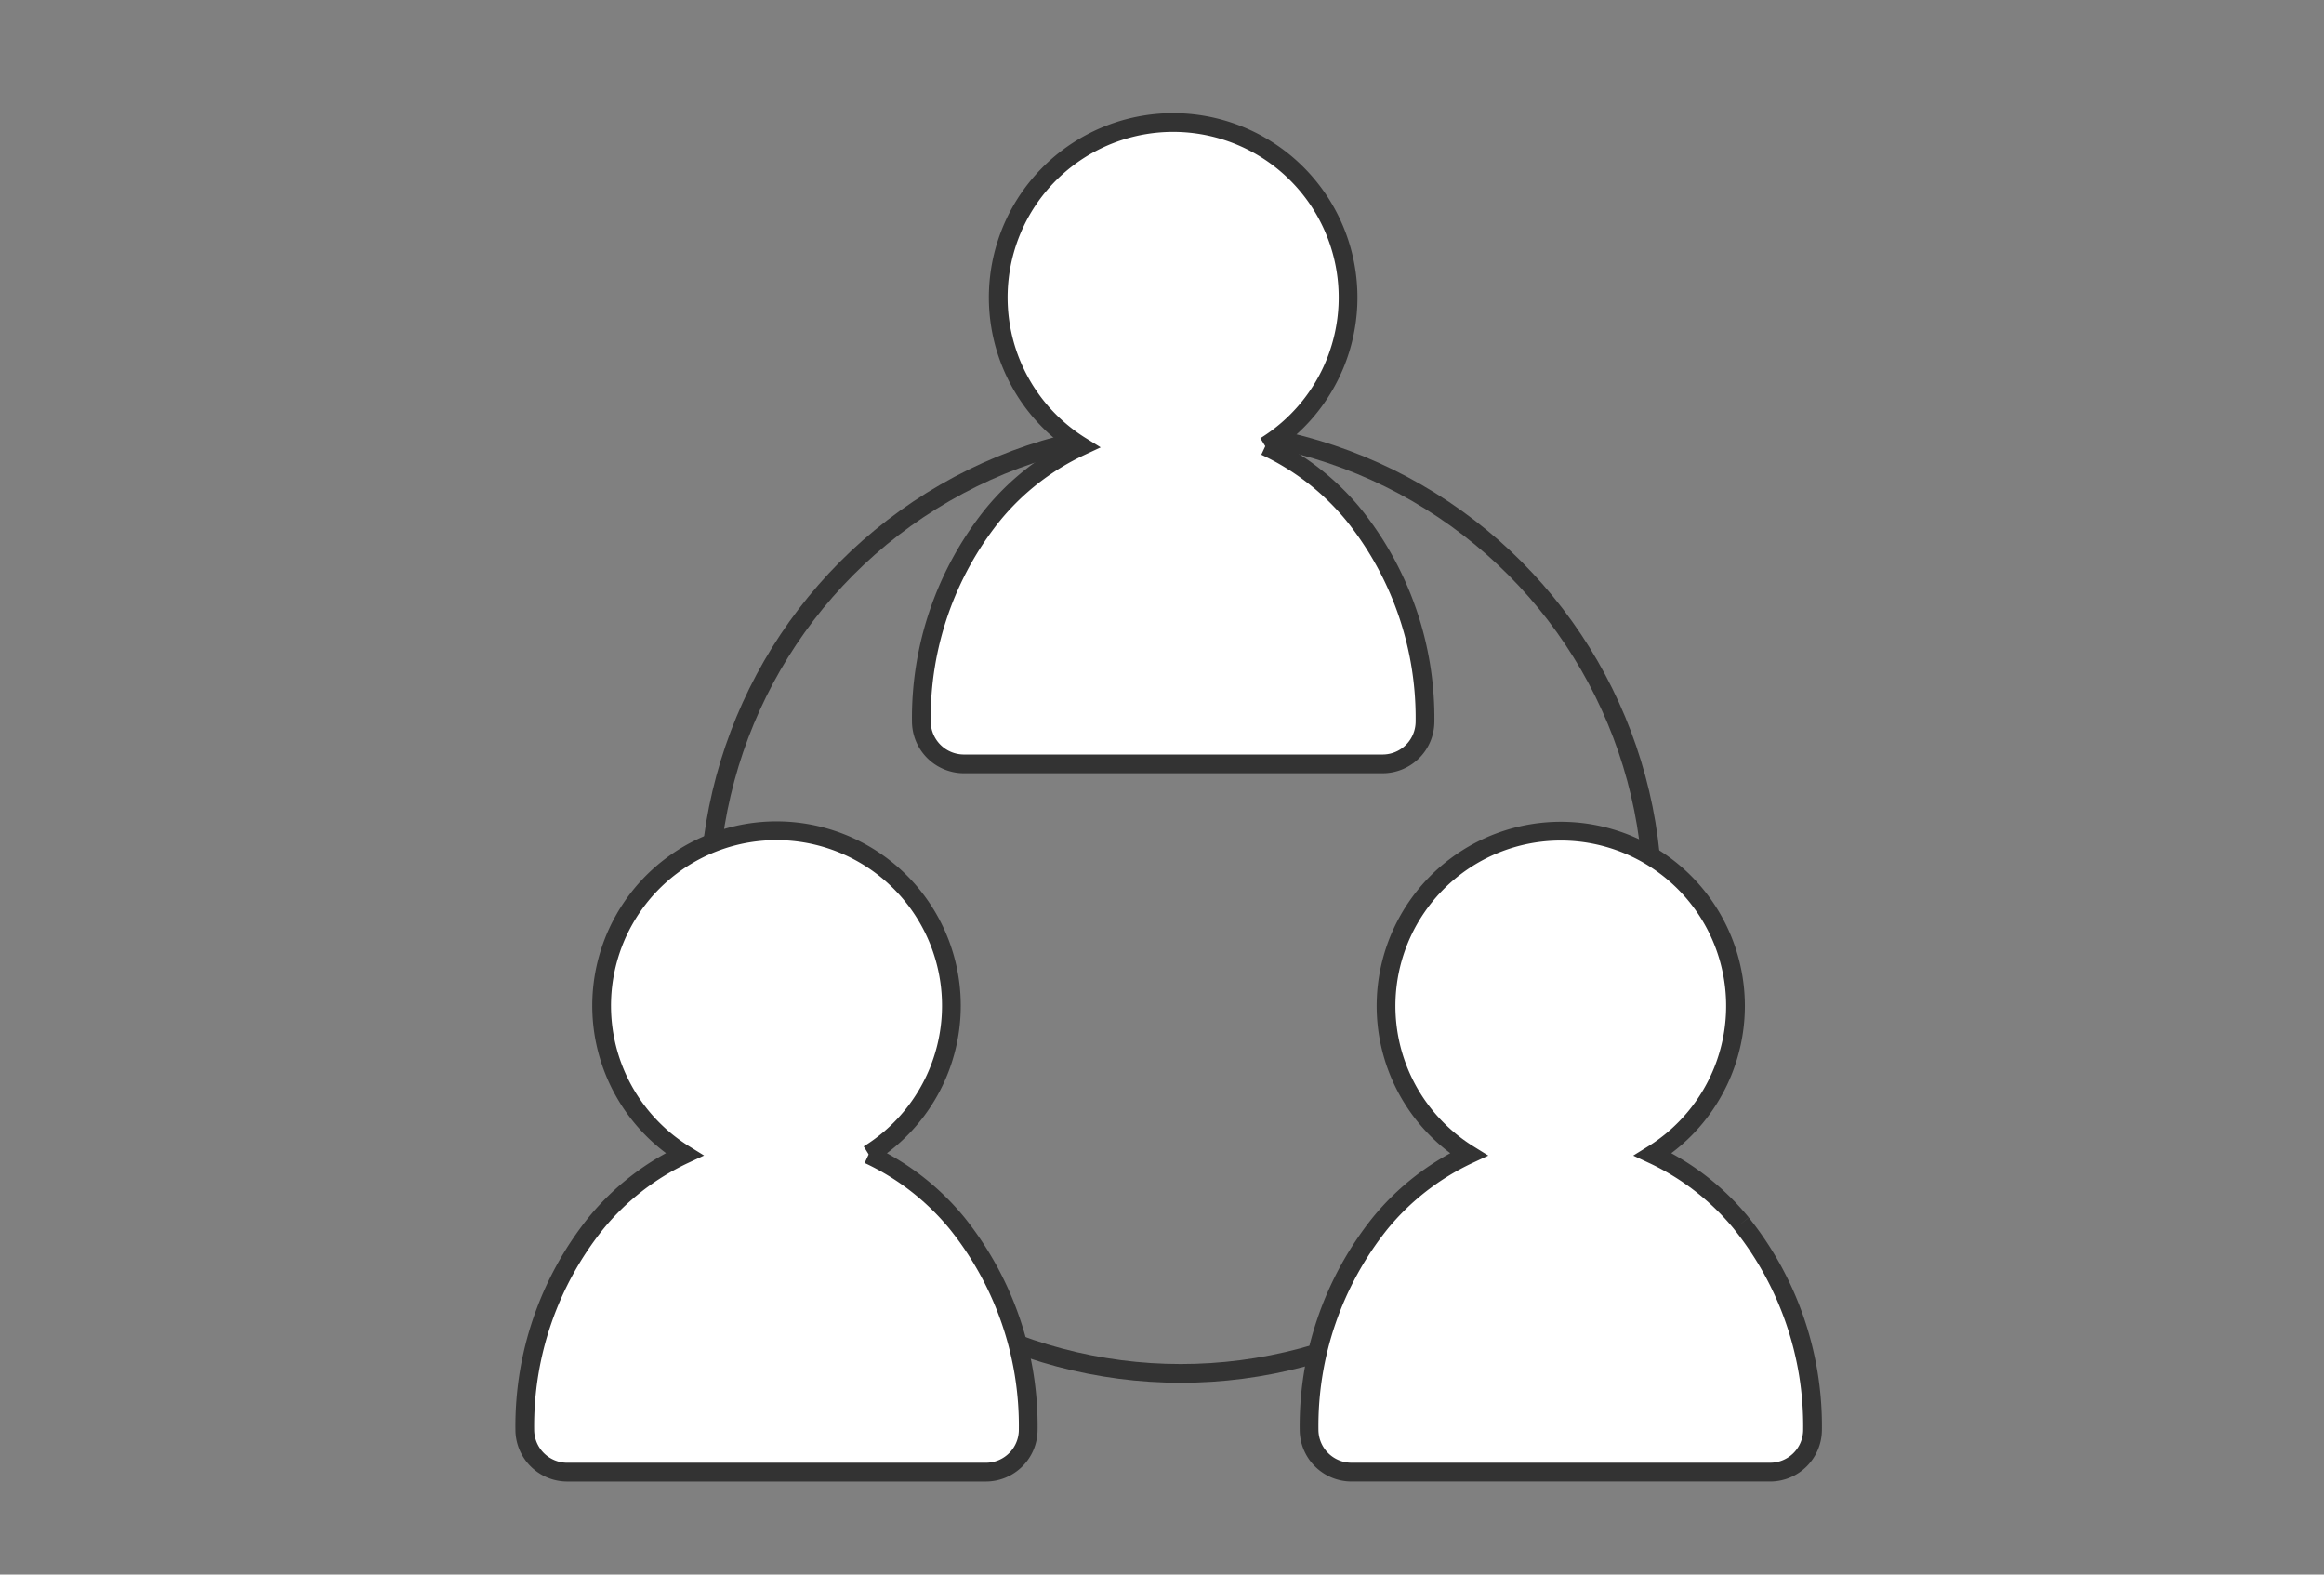
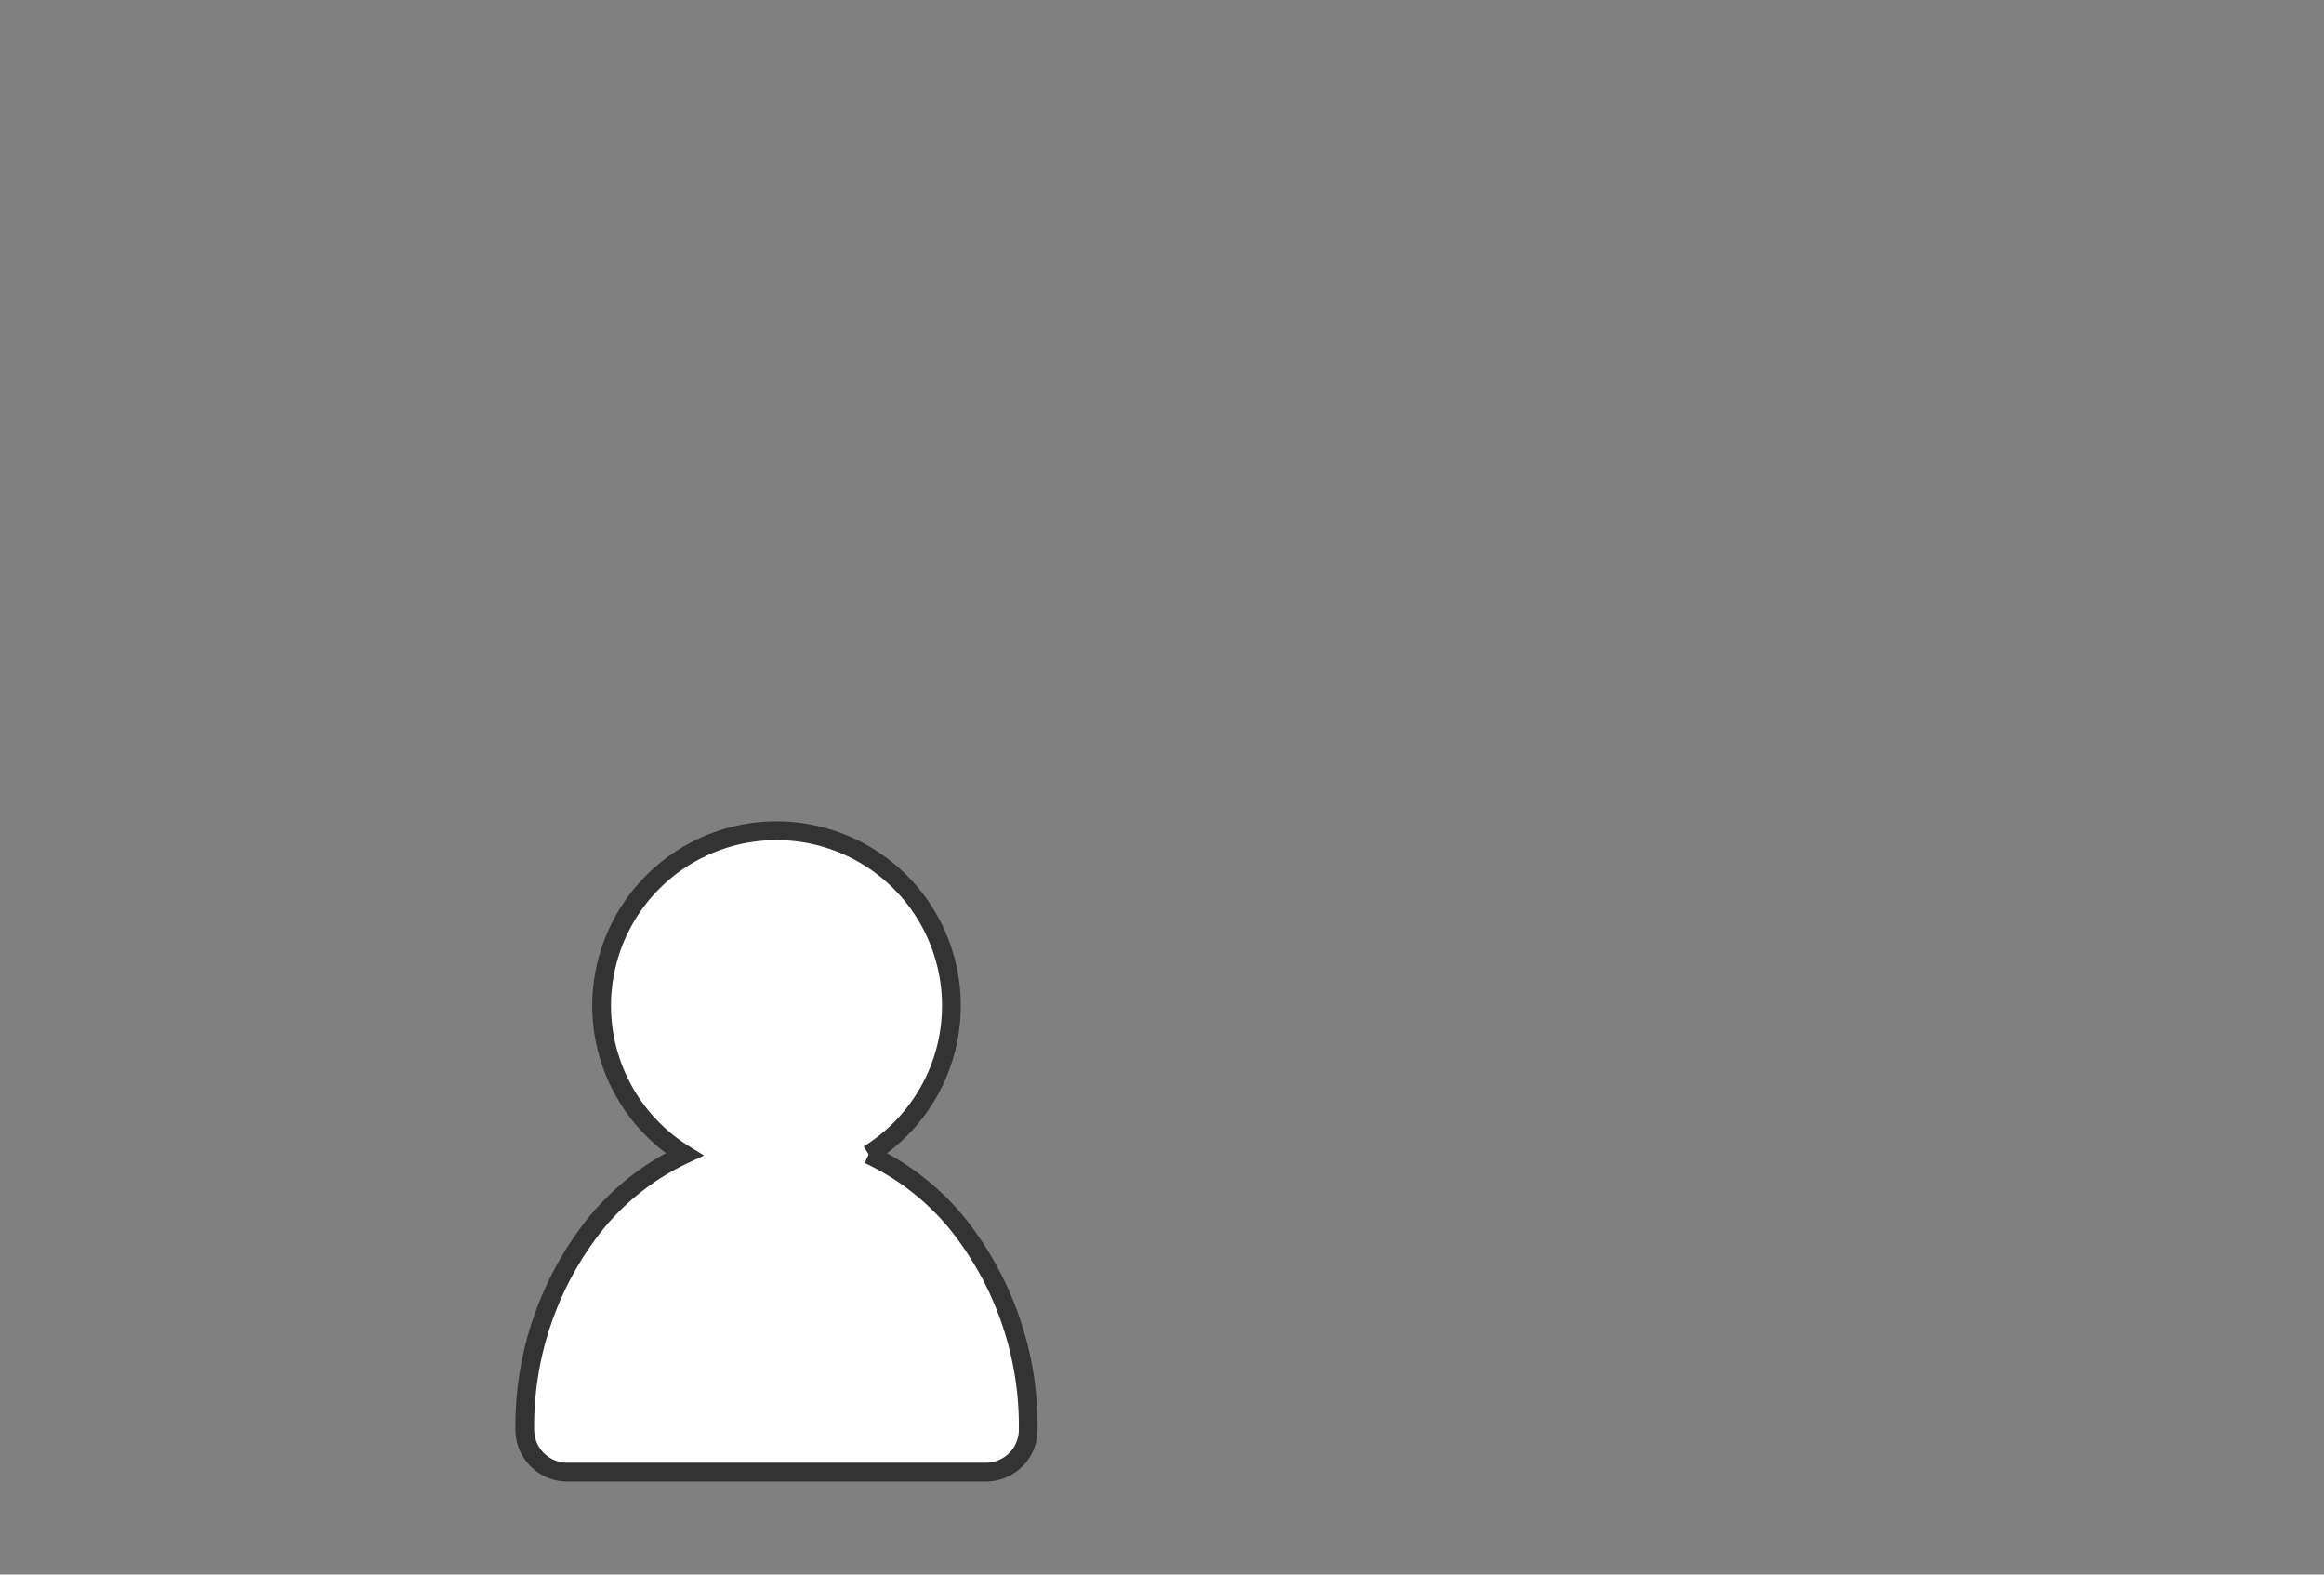
<svg xmlns="http://www.w3.org/2000/svg" width="124" height="84" viewBox="0 0 124 84">
  <rect x="0" y="0" width="124" height="84" fill="#808080" stroke="none" />
  <g id="グループ_4741" data-name="グループ 4741" transform="translate(-543 -7544)">
    <g id="グループ_4742" data-name="グループ 4742">
      <g id="コンポーネント_49_12" data-name="コンポーネント 49 – 12" transform="translate(571 7550.534)">
        <g id="グループ_4739" data-name="グループ 4739" transform="translate(-118 -36.534)">
-           <circle id="楕円形_141" data-name="楕円形 141" cx="25.174" cy="25.174" r="25.174" transform="translate(127.83 52.919)" fill="none" stroke="#333" stroke-miterlimit="10" stroke-width="1" />
          <path id="パス_1746" data-name="パス 1746" d="M18.847,45.677a9.331,9.331,0,1,0-9.83,0,13.44,13.44,0,0,0-4.725,3.68,17.291,17.291,0,0,0-3.791,11,2.266,2.266,0,0,0,2.26,2.273H25.094a2.262,2.262,0,0,0,2.268-2.257v-.011a17.278,17.278,0,0,0-3.788-11,13.442,13.442,0,0,0-4.728-3.678" transform="translate(117.5 45.905)" fill="#fff" stroke="#333" stroke-miterlimit="10" stroke-width="1" />
-           <path id="パス_1748" data-name="パス 1748" d="M57.809,49.354a13.437,13.437,0,0,0-4.727-3.678,9.323,9.323,0,1,0-9.83,0,13.437,13.437,0,0,0-4.727,3.678,17.3,17.3,0,0,0-3.788,11A2.266,2.266,0,0,0,37,62.624H59.339A2.262,2.262,0,0,0,61.6,60.367v-.011a17.288,17.288,0,0,0-3.791-11" transform="translate(125.11 45.91)" fill="#fff" stroke="#333" stroke-miterlimit="10" stroke-width="1" />
-           <path id="パス_1750" data-name="パス 1750" d="M35.965,17.769a9.333,9.333,0,1,0-9.83,0,13.4,13.4,0,0,0-4.729,3.68,17.306,17.306,0,0,0-3.791,11,2.273,2.273,0,0,0,2.268,2.268H42.22a2.262,2.262,0,0,0,2.268-2.257v-.011a17.306,17.306,0,0,0-3.791-11,13.448,13.448,0,0,0-4.732-3.68" transform="translate(121.545 36.034)" fill="#fff" stroke="#333" stroke-miterlimit="10" stroke-width="1" />
        </g>
      </g>
-       <rect id="長方形_7337" data-name="長方形 7337" width="124" height="84" transform="translate(543 7544)" fill="none" />
    </g>
  </g>
</svg>